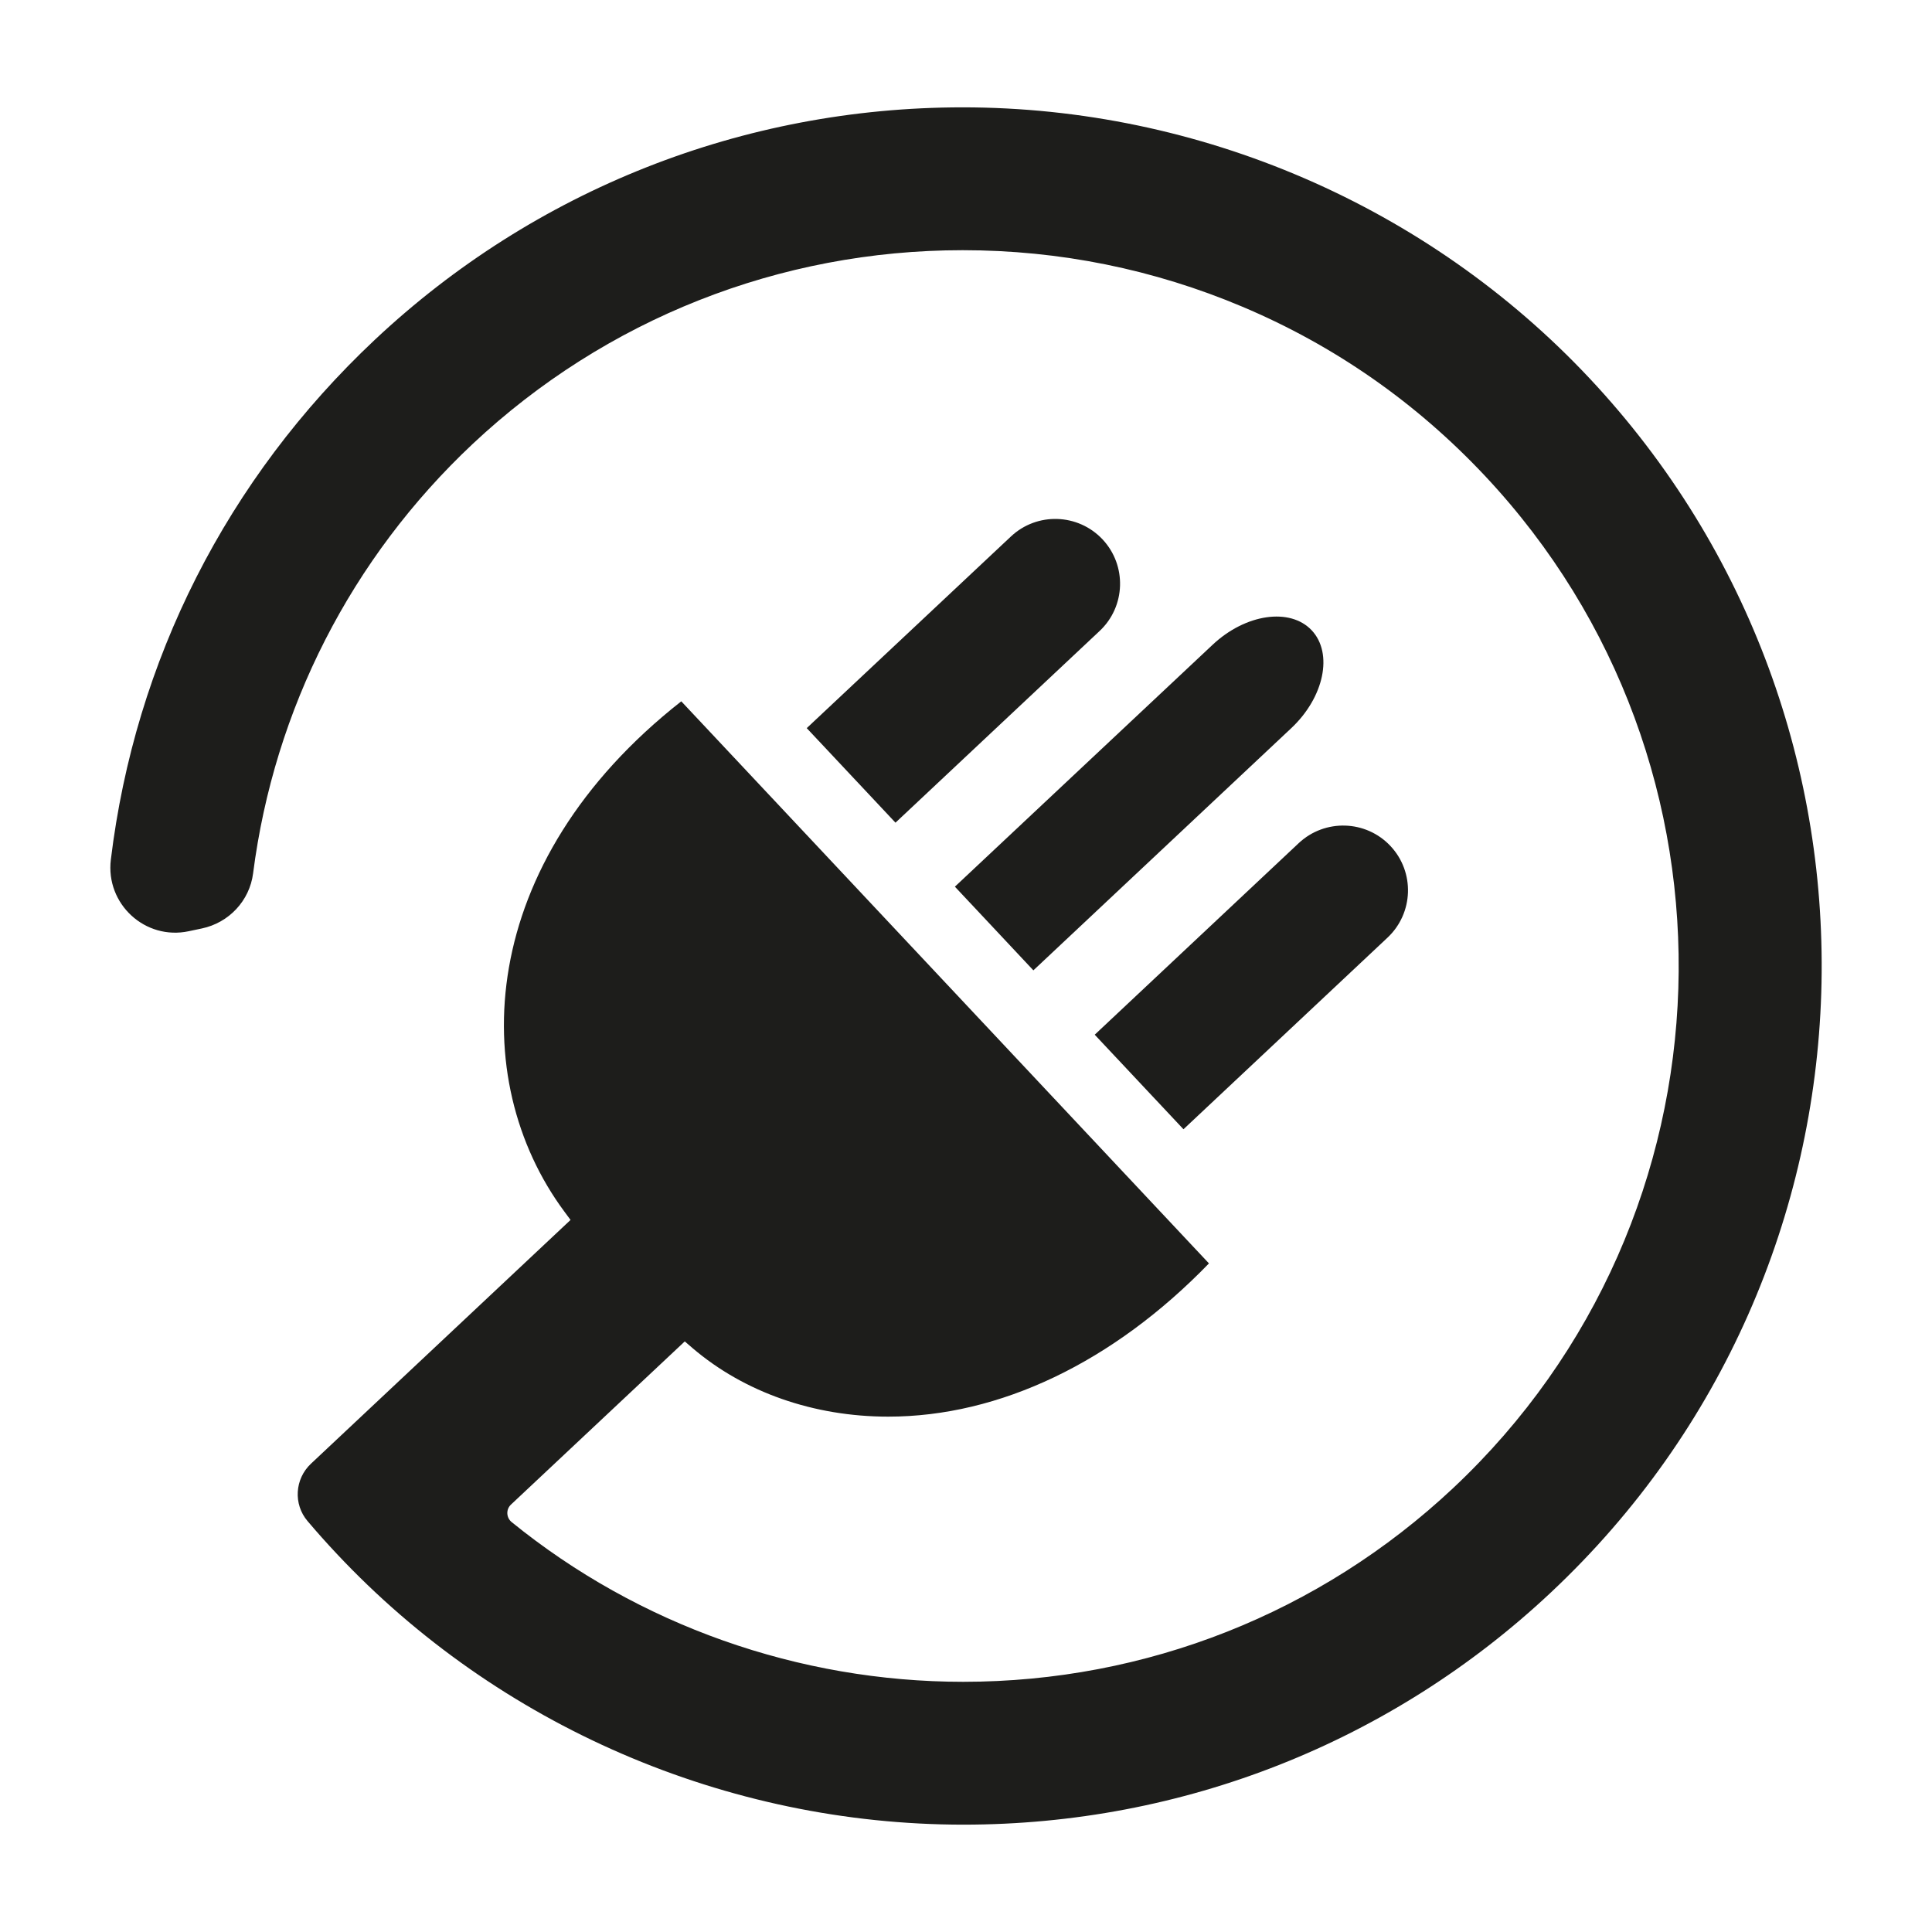
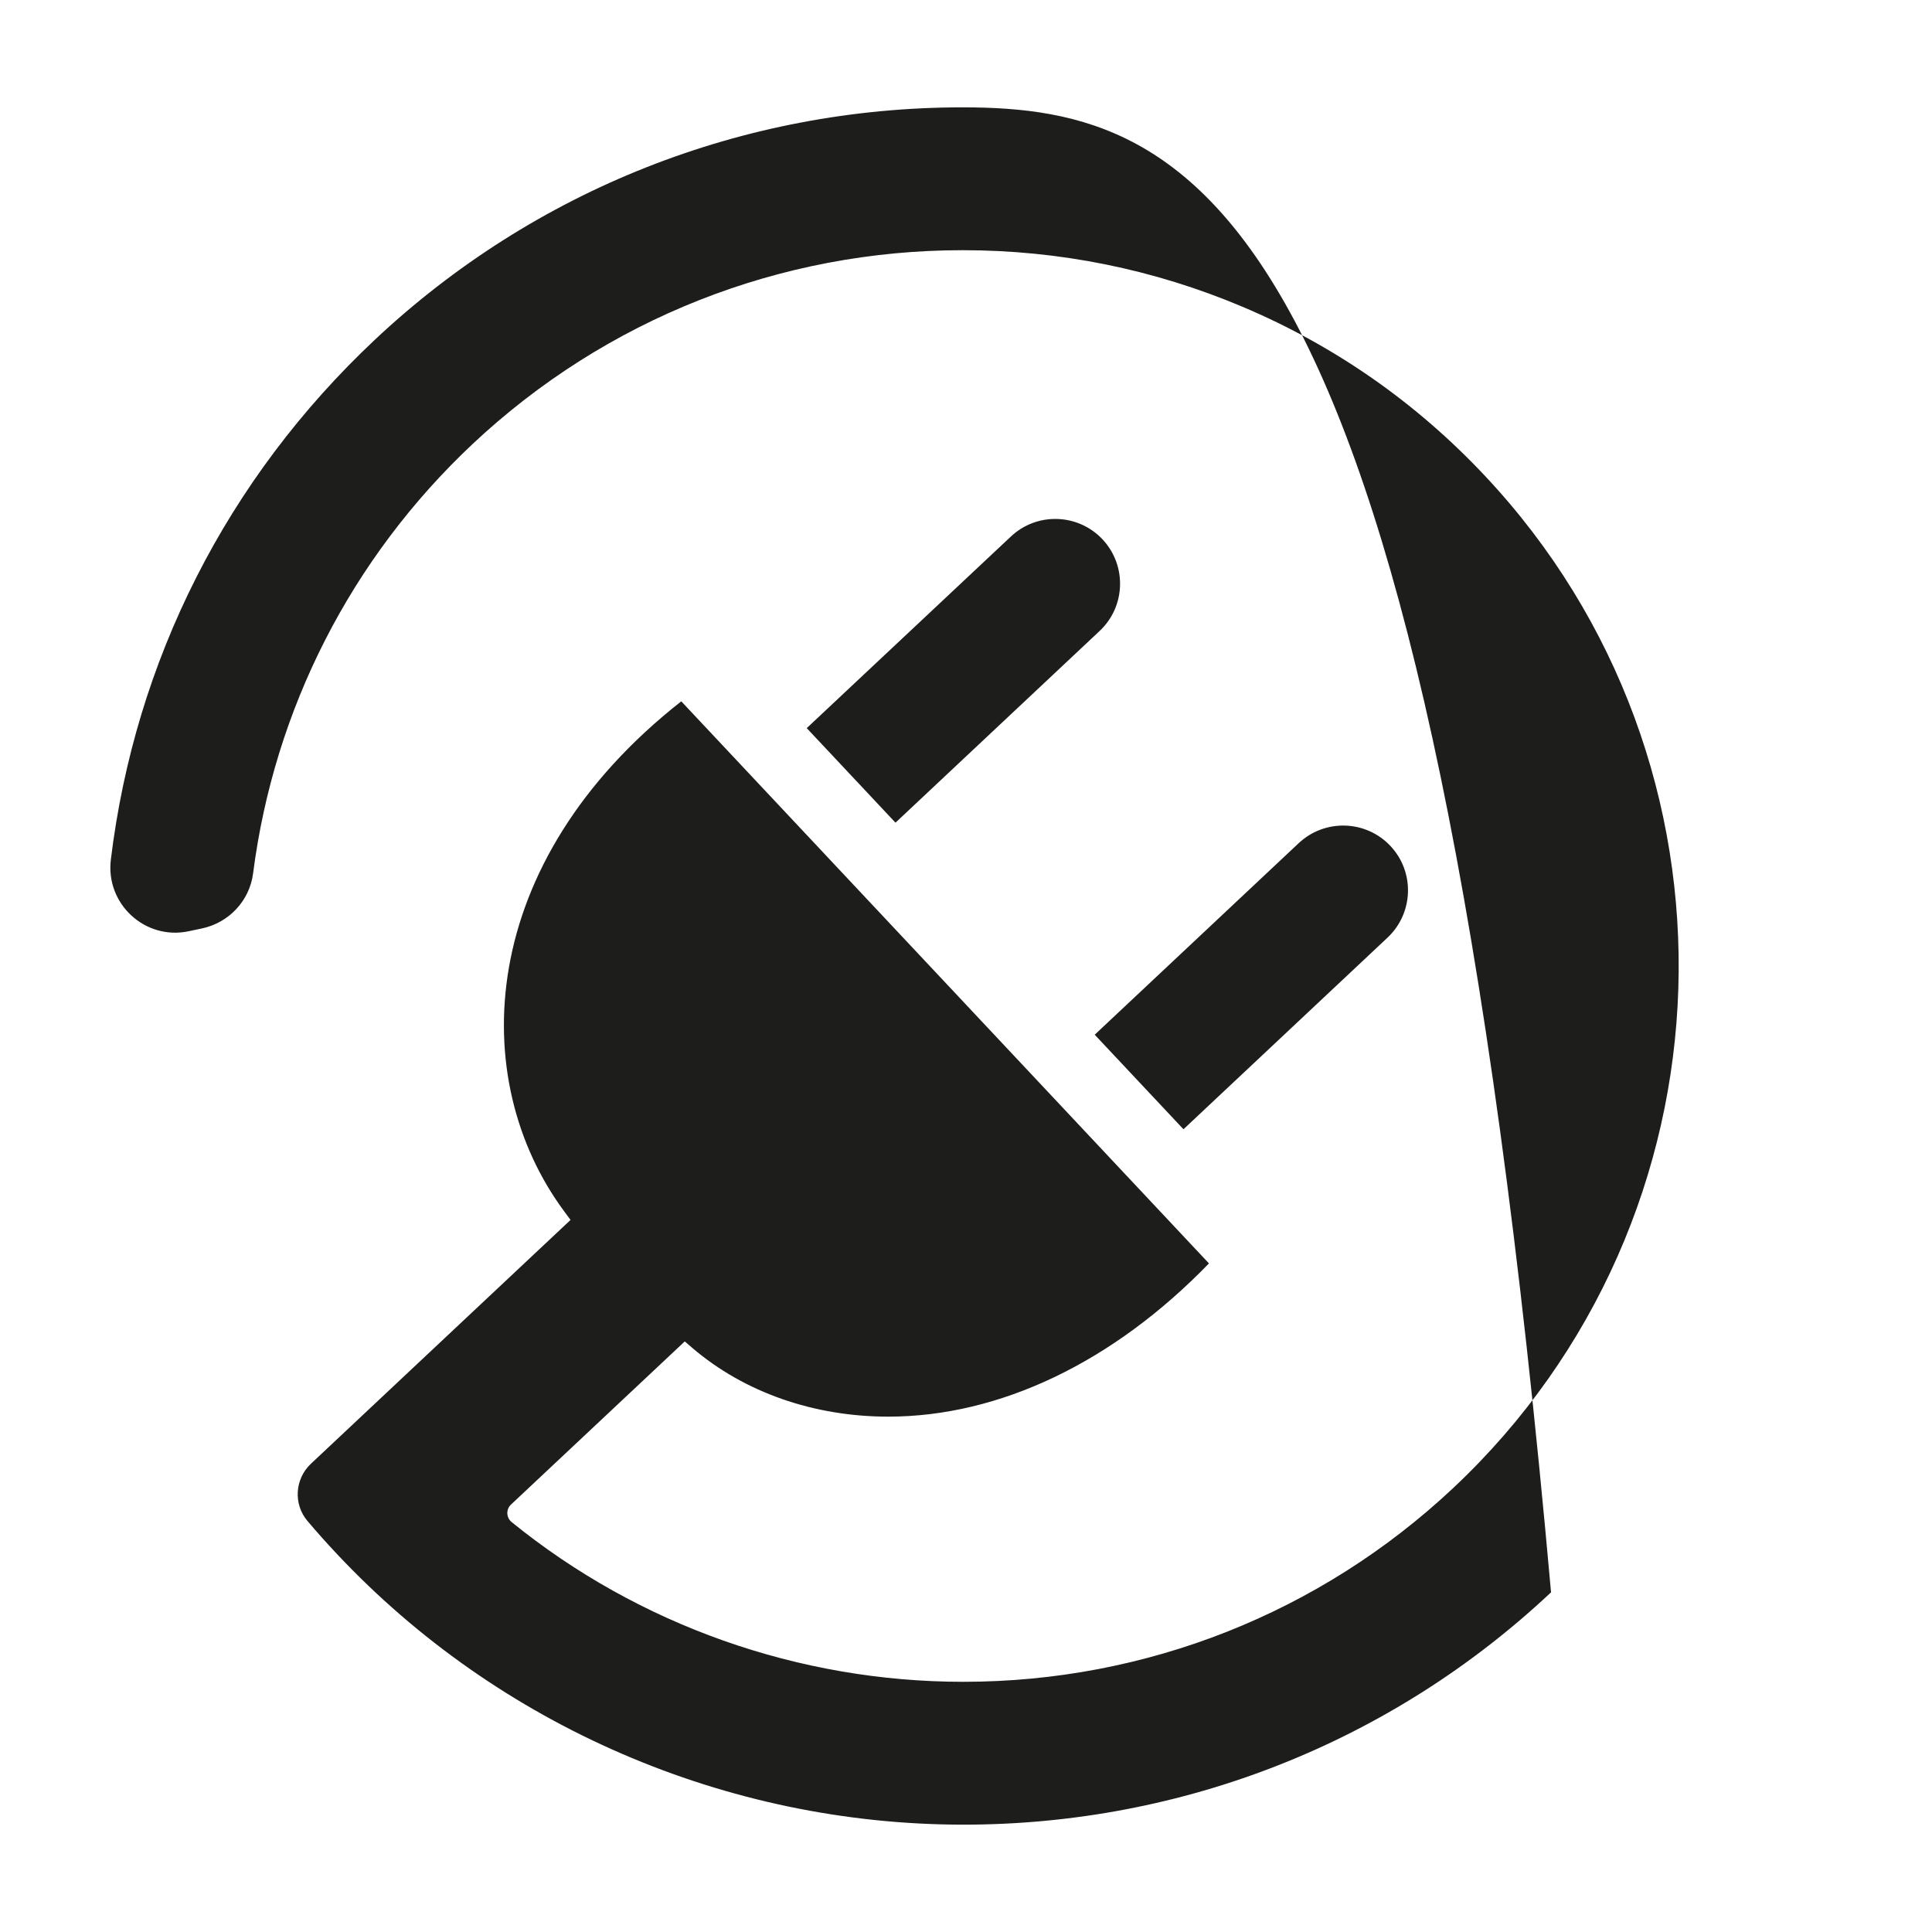
<svg xmlns="http://www.w3.org/2000/svg" version="1.1" id="Layer_1" x="0px" y="0px" viewBox="0 0 160 160" style="enable-background:new 0 0 160 160;" xml:space="preserve">
  <style type="text/css">
	.st0{fill:#1D1D1B;}
</style>
  <g id="Layer_1_00000034088251375200306190000008562749416469284523_">
    <g>
      <path class="st0" d="M91.31,44.67c-2.03-2.16-5.43-2.27-7.59-0.24L66.81,60.3l7.35,7.83l16.9-15.87    C93.23,50.23,93.33,46.83,91.31,44.67z" />
      <path class="st0" d="M107.56,69.82l-16.9,15.87l7.35,7.83l16.9-15.87c2.16-2.03,2.27-5.43,0.24-7.59    C113.12,67.9,109.72,67.8,107.56,69.82z" />
-       <path class="st0" d="M100.43,53.39L79.08,73.43l6.5,6.93l21.35-20.05c2.73-2.56,3.49-6.2,1.7-8.11    C106.84,50.3,103.16,50.83,100.43,53.39z" />
-       <path class="st0" d="M79.79,151.11c18.17,0,35.45-6.83,48.66-19.24c28.6-26.85,30.02-71.96,3.17-100.56    C118.24,17.06,99.33,8.89,79.72,8.89c-18.17,0-35.45,6.83-48.67,19.24C18.78,39.66,11.18,54.71,9.18,71.19    c-0.45,3.67,2.84,6.7,6.45,5.93l1.09-0.23c2.23-0.47,3.95-2.29,4.24-4.56c1.75-13.61,8.12-26.11,18.19-35.57    c11.02-10.34,25.43-16.04,40.57-16.04c8.03,0,15.83,1.58,23.19,4.69c7.62,3.22,14.37,7.93,20.07,14    c22.38,23.84,21.2,61.45-2.64,83.83c-11.02,10.34-25.42,16.04-40.57,16.04c-13.62,0-26.9-4.7-37.4-13.23l0,0    c-0.45-0.37-0.48-1.05-0.05-1.45l14.39-13.51l0.65,0.56c4.29,3.66,10.04,5.67,16.2,5.67l0,0c9.22,0,18.63-4.5,26.56-12.69    l-43.7-46.55c-17.02,13.37-17.81,31.3-9.68,42.26l0.51,0.69l-21.5,20.19c-1.34,1.26-1.47,3.35-0.28,4.75    c0.79,0.93,1.6,1.84,2.43,2.72C41.27,142.93,60.18,151.11,79.79,151.11z" />
+       <path class="st0" d="M79.79,151.11c18.17,0,35.45-6.83,48.66-19.24C118.24,17.06,99.33,8.89,79.72,8.89c-18.17,0-35.45,6.83-48.67,19.24C18.78,39.66,11.18,54.71,9.18,71.19    c-0.45,3.67,2.84,6.7,6.45,5.93l1.09-0.23c2.23-0.47,3.95-2.29,4.24-4.56c1.75-13.61,8.12-26.11,18.19-35.57    c11.02-10.34,25.43-16.04,40.57-16.04c8.03,0,15.83,1.58,23.19,4.69c7.62,3.22,14.37,7.93,20.07,14    c22.38,23.84,21.2,61.45-2.64,83.83c-11.02,10.34-25.42,16.04-40.57,16.04c-13.62,0-26.9-4.7-37.4-13.23l0,0    c-0.45-0.37-0.48-1.05-0.05-1.45l14.39-13.51l0.65,0.56c4.29,3.66,10.04,5.67,16.2,5.67l0,0c9.22,0,18.63-4.5,26.56-12.69    l-43.7-46.55c-17.02,13.37-17.81,31.3-9.68,42.26l0.51,0.69l-21.5,20.19c-1.34,1.26-1.47,3.35-0.28,4.75    c0.79,0.93,1.6,1.84,2.43,2.72C41.27,142.93,60.18,151.11,79.79,151.11z" />
    </g>
  </g>
  <g id="Layer_2_00000053538162216418682440000005032204451300703935_">
</g>
</svg>